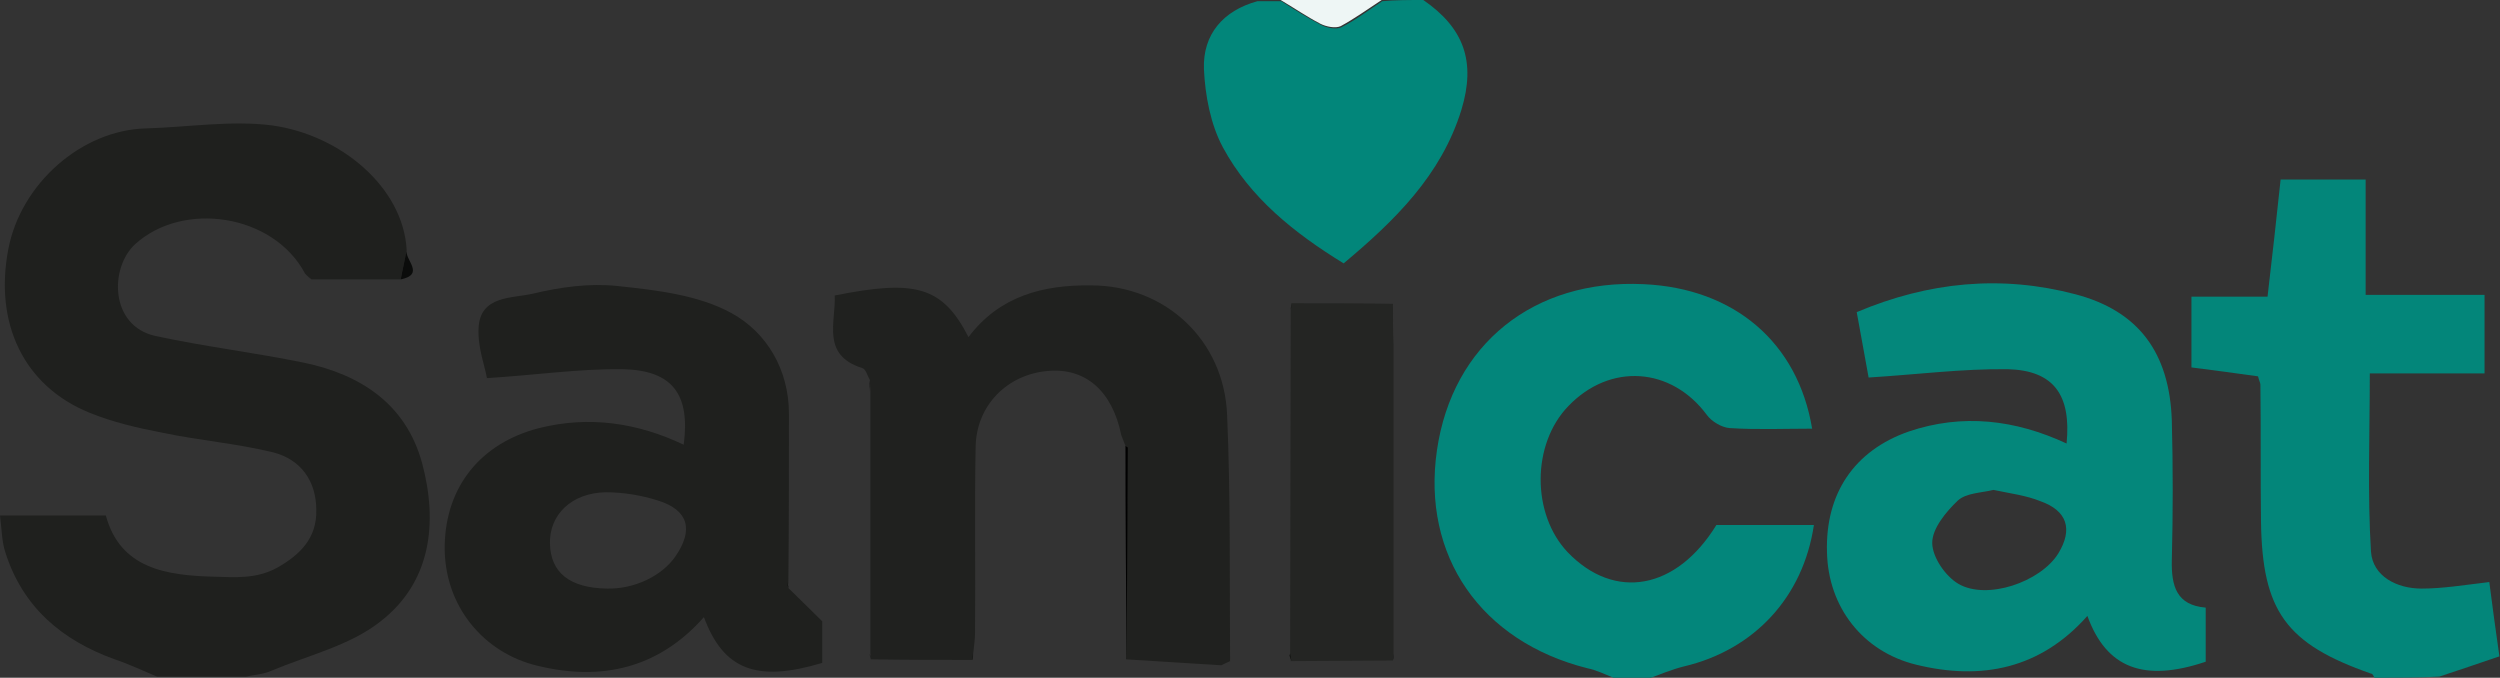
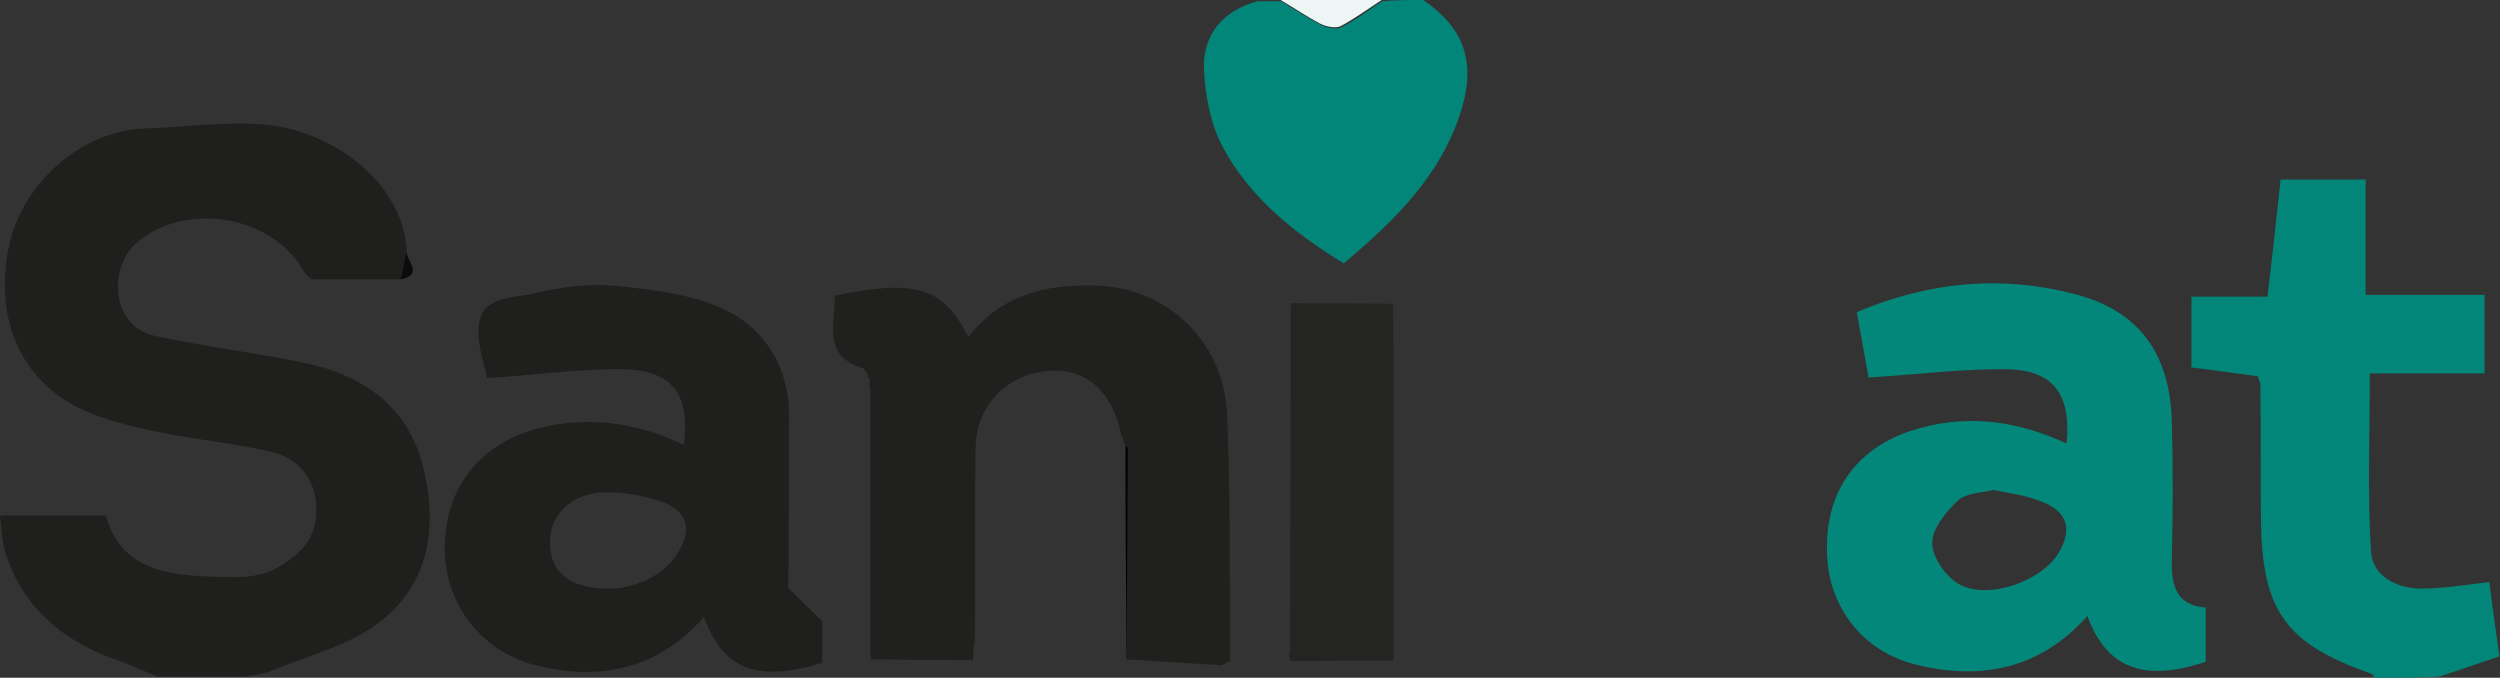
<svg xmlns="http://www.w3.org/2000/svg" xml:space="preserve" id="Laag_1" x="0" y="0" style="enable-background:new 0 0 420.5 114" version="1.1" viewBox="0 0 420.5 114">
  <rect x="0" y="0" width="420.5" height="114" fill="#333333" stroke="none" />
  <style type="text/css">.st0{fill:#1f201e}.st1{fill:#03867b}.st2{fill:#03867a}.st3{fill:#02867a}.st4{fill:#eef6f5}.st5{fill:#04877b}.st6{fill:#20211f}.st7{fill:#242523}.st8{fill:#010101}.st9{fill:#0b0c0b}.st10{fill:#0b0d0a}.st11{fill:#40403e}</style>
  <g id="LbpaSZ_00000111152695371566241400000004880030447950530232_">
    <g>
      <path d="M51.3 46C46 36 30.8 33.7 22.7 41.1c-4.3 4-4.2 13.7 3.4 15.4 8.3 1.8 16.7 2.8 25 4.5 9.6 2 17.2 7 19.9 16.9 2.7 10.1 1.5 20.1-7.1 26.7-5.1 4-12 5.6-18.2 8.2-1.3.6-2.9.7-4.3 1h-15c-2.4-1-4.7-2.1-7.1-2.9-8.9-3.2-15.5-8.8-18.4-18-.6-1.8-.6-3.8-.9-6.2h17.8C20.2 95.6 27.9 96.8 36 97c3.6.1 7.1.4 10.6-1.5 3.9-2.2 6.7-5 6.6-9.7 0-4.9-2.6-8.5-7.2-9.7-6.1-1.5-12.4-2-18.6-3.3-4.2-.8-8.5-1.8-12.4-3.4-11-4.5-16-15-13.6-27.5 2.1-11 12.3-20 23.1-20.3 7.1-.2 14.4-1.4 21.3-.5 11.5 1.6 22 10.4 22.6 20.9-.3 1.7-.7 3.3-1 5h-15c-.4-.3-.7-.7-1.1-1z" class="st0" />
-       <path d="M271.4 114c-1.5-.6-2.9-1.3-4.4-1.6-17.9-4.5-27.9-18.9-25.3-36.7 2.6-17.8 16.3-28.8 34.8-27.9 15.2.7 25.9 9.8 28.3 24.3-4.7 0-9.3.2-13.9-.1-1.3-.1-3-1.1-3.8-2.2-6-8.1-16.3-8.8-23.3-1.5-6.2 6.4-6.2 18.2-.1 24.6 7.9 8.2 18.3 6.3 25-4.6h16.4c-1.8 12.1-10 21-21.9 23.8-2 .5-3.9 1.3-5.8 2-2-.1-4-.1-6-.1z" class="st1" />
      <path d="M399.4 114c-.2-.3-.3-.7-.6-.7-14.3-5-18.3-10.5-18.5-25.6-.1-7.7 0-15.3-.1-23 0-.3-.2-.6-.4-1.4-3.5-.5-7.3-1-11.2-1.5V49.9h12.8c.8-6.8 1.5-13.1 2.2-19.7h14.3v19.4h20v13.2h-19.3c0 10.3-.4 20.2.2 30 .3 4.1 4.3 6.2 8.5 6.2 3.6 0 7.2-.6 11.4-1.1.5 4 1.1 8.2 1.7 12.5-3.5 1.2-6.8 2.3-10.1 3.4-3.6.2-7.3.2-10.9.2z" class="st2" />
      <path d="M239.4 0c6.8 4.7 8.9 10.3 6.4 18.5-3.4 11-11.2 18.6-19.8 25.8-8.3-5.1-15.7-11-20.3-19.5-2.1-3.9-3-8.8-3.2-13.2-.2-5.8 3.2-9.8 9-11.4h4c2.2 1.4 4.4 2.8 6.7 4 1 .5 2.5.8 3.4.4 2.4-1.2 4.6-2.9 6.9-4.4 2.2-.2 4.5-.2 6.9-.2z" class="st3" />
      <path d="M232.4 0c-2.3 1.5-4.5 3.1-6.9 4.4-.9.4-2.4.1-3.4-.4-2.3-1.2-4.5-2.7-6.7-4h17z" class="st4" />
      <path d="M314.3 63.5c-.5-2.7-1.2-6.7-2-11 12.1-5.1 24.3-6.3 36.8-3 10.6 2.8 15.8 9.8 16.2 21.2.2 7.8.2 15.7 0 23.5-.1 4.4.8 7.6 5.7 8v9.1c-10.4 3.5-16.7 1.1-19.9-7.7-7.9 8.9-17.8 10.9-28.8 8.2-9-2.2-14.8-9.7-15-18.9-.3-9.9 4.6-17.1 13.7-20.3 9.1-3.1 18-2 26.6 2 .8-8.1-2.1-12.3-9.9-12.5-7.6-.1-15.3.9-23.4 1.4zm21 18.9c-2 .5-4.6.5-6 1.8-2 1.9-4.3 4.7-4.3 7.1 0 2.4 2.2 5.6 4.4 6.9 4.8 2.8 13.8-.3 16.8-5.1 2.5-4.1 1.5-7.2-3-8.8-2.5-1-5.1-1.3-7.9-1.9z" class="st5" />
      <path d="M132.6 98.9c1.7 1.7 3.5 3.4 5.7 5.6v7c-11 3.3-16.6 1.2-19.9-7.7-7.6 8.6-17.2 10.8-27.9 8.2-9.1-2.1-15.9-10.1-15.7-20.3.2-9.9 6.1-17.2 15.9-19.7 8.4-2.1 16.5-.9 24.3 2.8 1.1-8.4-1.8-12.5-10.2-12.7-7.4-.1-14.8 1-22.9 1.5-.3-1.9-1.6-5.2-1.4-8.5.3-5.4 5.6-4.9 9.1-5.7 4.6-1.1 9.5-1.8 14.2-1.3 6.6.7 13.7 1.5 19.3 4.6 5.8 3.2 9.6 9.4 9.6 16.9 0 9.5 0 19-.1 28.5-.1.2 0 .5 0 .8zm-30.5.1c4.6.1 9.2-2.1 11.5-5.4 3.1-4.5 2.2-7.8-2.9-9.4-2.8-.9-5.9-1.4-8.8-1.4-5.8.1-9.5 3.8-9.4 8.6.1 4.9 3.3 7.5 9.6 7.6z" class="st0" />
      <path d="M189.3 75c-.2-.6-.5-1.2-.7-1.8-1.5-7.4-6-11.4-12.4-10.8-6.8.6-12 5.8-12.1 12.8-.2 10.4 0 20.9-.1 31.3 0 1.1-.2 2.3-.3 3.4 0 .4-.1.8-.1 1.1-5.7 0-11.4 0-17.1-.1 0-.3-.1-.7-.1-1v-44c0-.7-.1-1.3-.1-2-.4-.7-.7-1.9-1.3-2-6.9-2.2-4.4-7.7-4.6-12.2 13.5-2.7 18.1-1.6 22.5 7 5.2-6.9 12.5-8.8 20.6-8.7 12.5 0 22.4 9.2 22.9 21.8.6 13.8.4 27.6.5 41.4-.5.2-1 .5-1.5.7-5.3-.3-10.7-.7-16-1 .1-11.9.2-23.8.2-35.7 0 0-.2-.1-.3-.2z" class="st6" />
      <path d="M217 109.9c0-19.3.1-38.5.1-57.8 0-.4.1-.8.1-1.1 5.7 0 11.4 0 17.1.1 0 2.3 0 4.7.1 7v52c0 .3-.1.7-.1 1-5.7 0-11.4.1-17.2.1 0-.5 0-.9-.1-1.3z" class="st7" />
      <path d="M189.3 75c.1.1.4.2.4.3-.1 11.9-.1 23.8-.2 35.7-.1-12-.2-24-.2-36z" class="st8" />
      <path d="M67.4 47c.3-1.7.7-3.3 1-5-.4 1.7 3.2 4.1-1 5z" class="st9" />
      <path d="M234.4 58c0-2.3 0-4.7-.1-7 .1 2.3.1 4.7.1 7zM146.2 64c0 .7.1 1.3.1 2 0-.6 0-1.3-.1-2z" />
      <path d="m51.3 46 1 1c-.3-.3-.6-.7-1-1z" class="st9" />
-       <path d="M217.2 51c0 .4-.1.8-.1 1.1.1-.4.1-.8.1-1.1z" class="st10" />
-       <path d="M132.6 98.9c-.1-.3-.1-.6-.2-1 .1.4.2.7.2 1zM146.3 110c0 .3.1.7.1 1 0-.3 0-.7-.1-1z" />
      <path d="M163.5 111c0-.4.1-.8.1-1.1 0 .4 0 .8-.1 1.1zM217 109.9c.1.4.1.8.2 1.2-.1-.3-.2-.5-.3-.8 0-.1.1-.3.1-.4z" class="st10" />
      <path d="M234.3 111c0-.3.1-.7.1-1 0 .3 0 .7-.1 1z" />
-       <path d="M205.4 112c.5-.2 1-.5 1.5-.7-.5.2-1 .5-1.5.7z" class="st11" />
    </g>
  </g>
</svg>